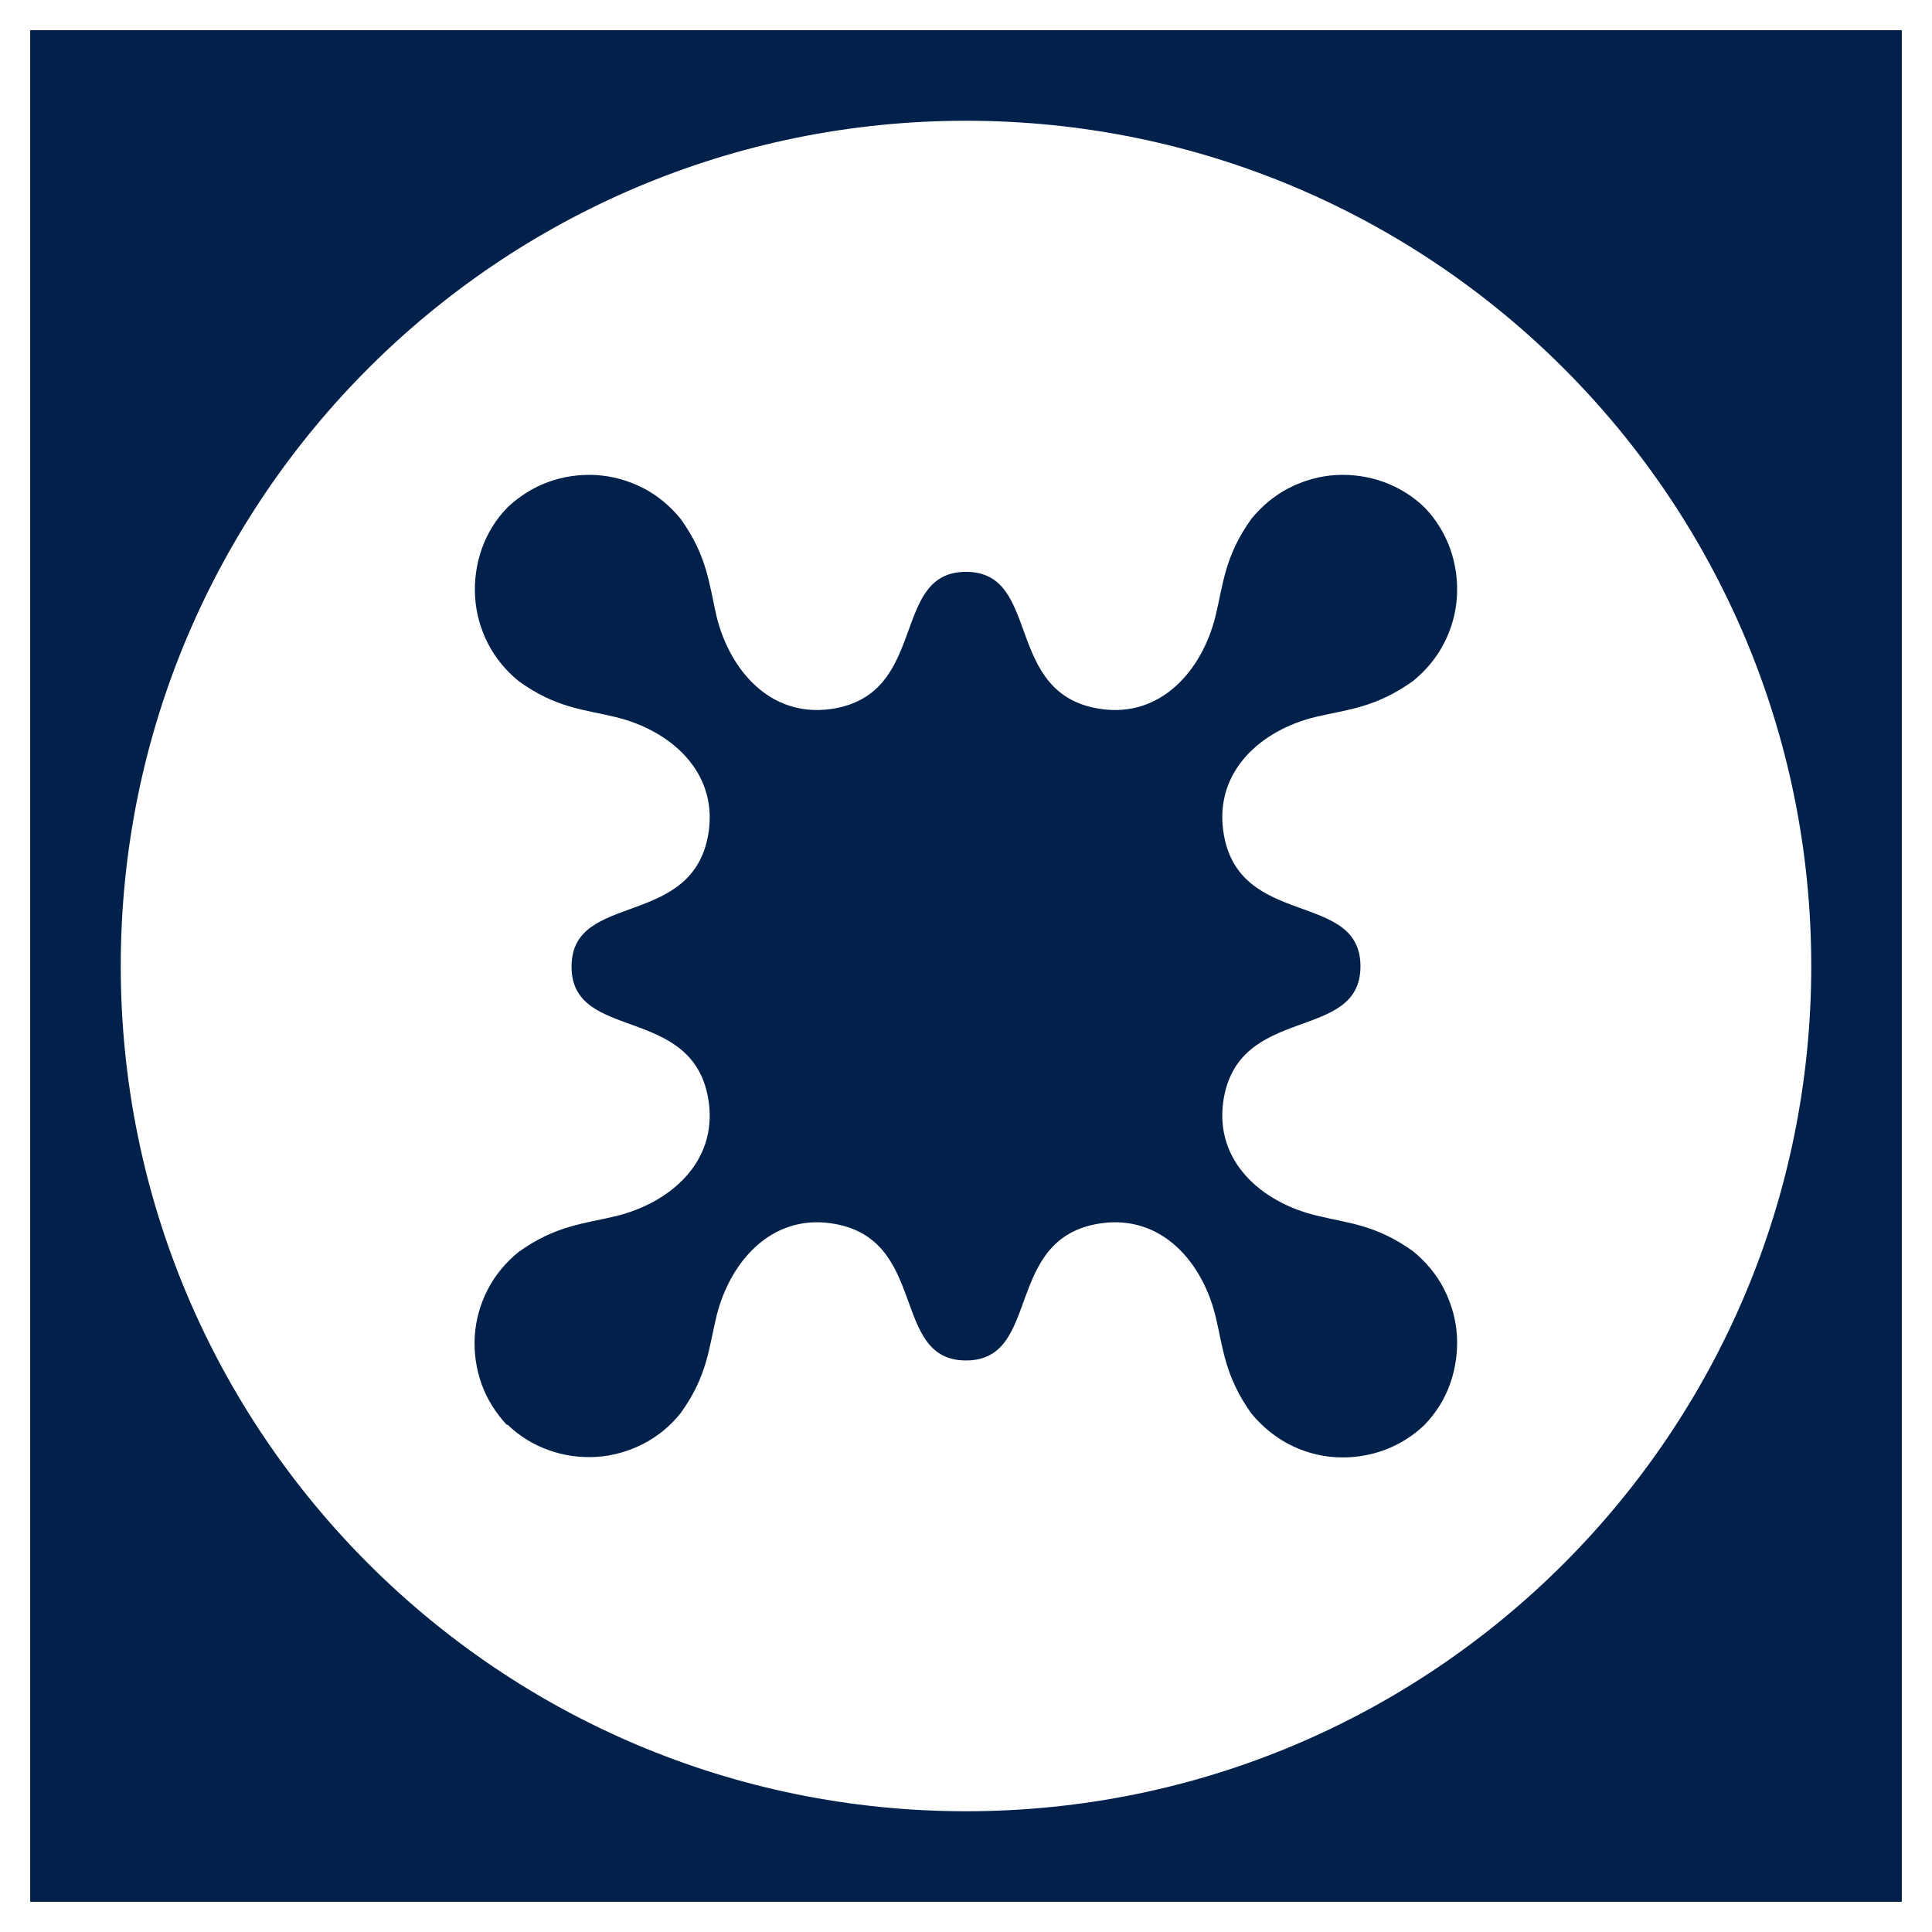
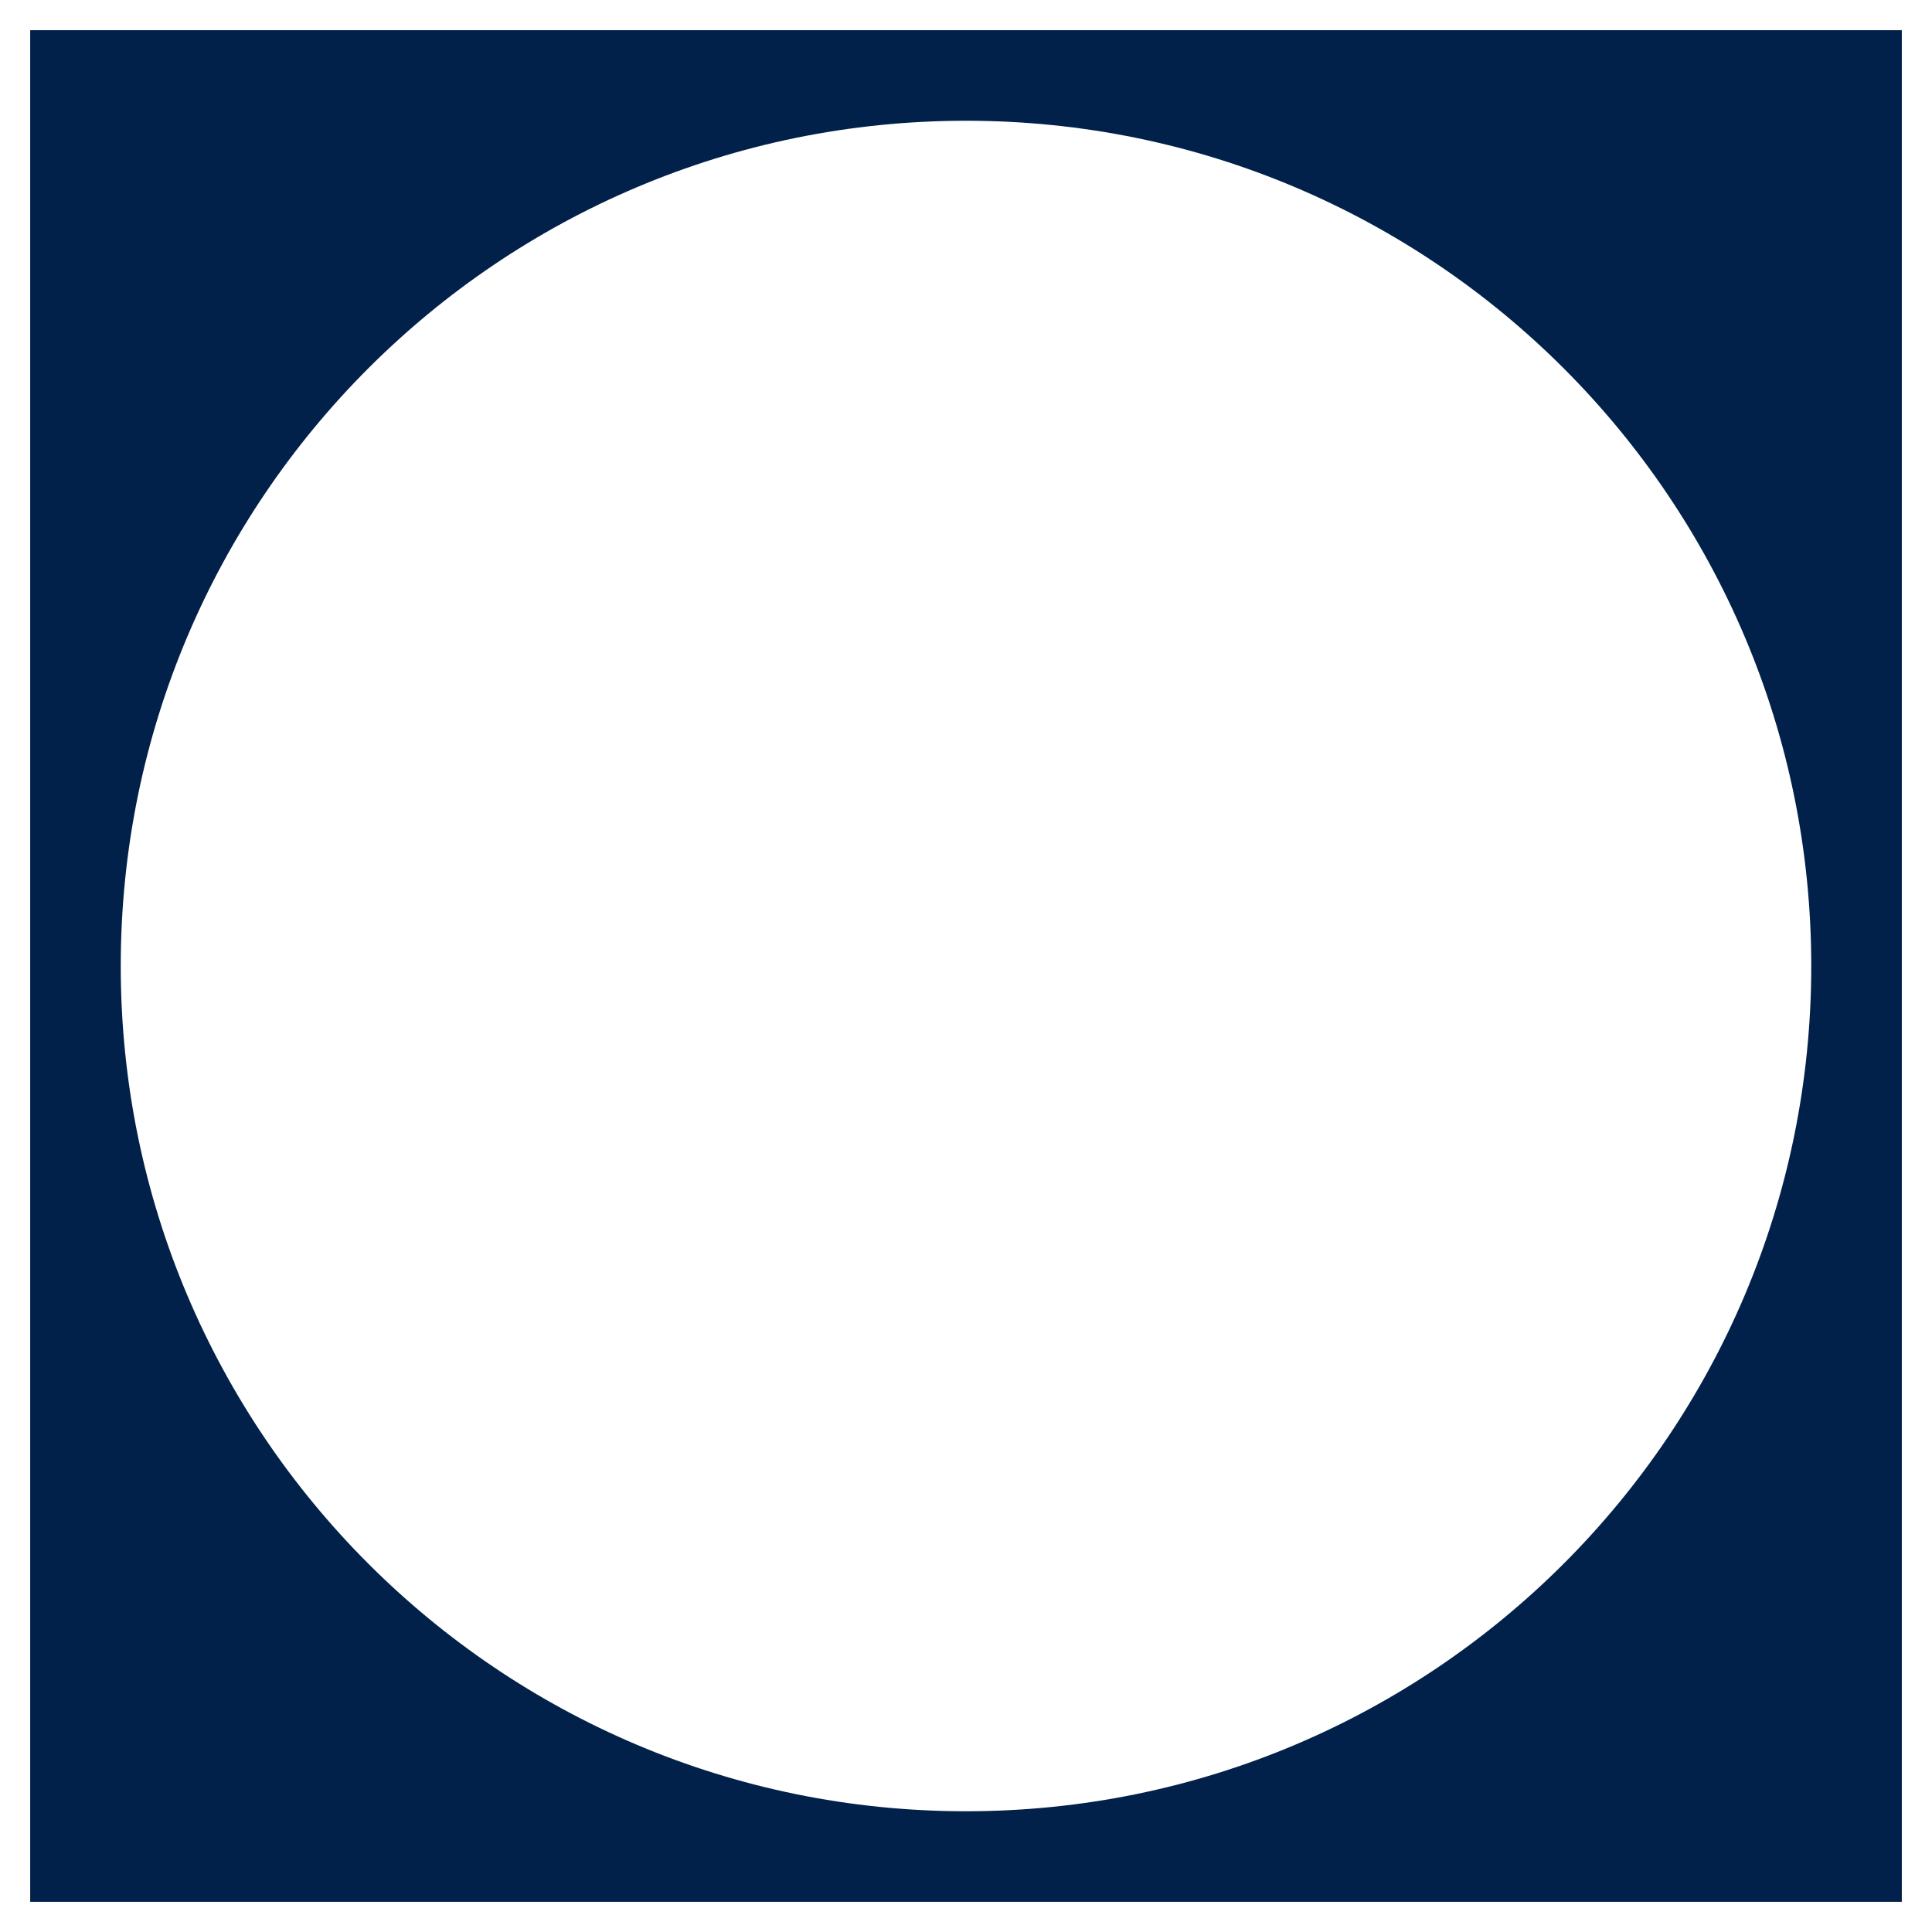
<svg xmlns="http://www.w3.org/2000/svg" width="64" height="64" viewBox="0 0 64 64" fill="none">
  <path fill-rule="evenodd" clip-rule="evenodd" d="M63 1H1V63H63V1ZM60 32C60 47.464 47.464 60 32 60C16.536 60 4 47.464 4 32C4 16.536 16.536 4 32 4C47.464 4 60 16.536 60 32Z" fill="#01214B" />
-   <path d="M16.799 47.211C16.424 46.814 16.135 46.353 15.953 45.849C15.77 45.335 15.695 44.799 15.727 44.263C15.76 43.727 15.91 43.191 16.156 42.719C16.403 42.237 16.756 41.819 17.175 41.476C18.418 40.586 19.34 40.543 20.401 40.286C22.202 39.846 23.756 38.496 23.478 36.502C23.017 33.232 18.933 34.551 18.933 32.021C18.933 29.491 23.006 30.81 23.478 27.54C23.756 25.557 22.213 24.196 20.401 23.756C19.34 23.499 18.418 23.456 17.185 22.566C16.767 22.223 16.413 21.805 16.167 21.323C15.92 20.84 15.77 20.315 15.738 19.768C15.706 19.232 15.781 18.686 15.963 18.171C16.145 17.657 16.435 17.196 16.81 16.81C17.207 16.434 17.668 16.145 18.172 15.963C18.675 15.781 19.222 15.706 19.758 15.738C20.294 15.77 20.819 15.92 21.302 16.166C21.784 16.413 22.202 16.767 22.545 17.185C23.435 18.428 23.489 19.35 23.735 20.412C24.175 22.212 25.525 23.767 27.519 23.488C30.789 23.027 29.47 18.943 32 18.943C34.53 18.943 33.211 23.027 36.481 23.488C38.453 23.767 39.815 22.223 40.265 20.412C40.522 19.35 40.565 18.428 41.455 17.185C41.798 16.767 42.216 16.413 42.698 16.166C43.181 15.92 43.706 15.77 44.242 15.738C44.778 15.706 45.325 15.781 45.828 15.963C46.332 16.145 46.804 16.434 47.19 16.81C47.565 17.196 47.855 17.667 48.037 18.171C48.219 18.686 48.294 19.222 48.262 19.768C48.23 20.304 48.08 20.84 47.833 21.312C47.587 21.794 47.233 22.212 46.815 22.555C45.571 23.445 44.649 23.499 43.599 23.745C41.787 24.174 40.243 25.536 40.522 27.529C40.983 30.799 45.067 29.47 45.067 32.01C45.067 34.551 40.994 33.222 40.522 36.491C40.243 38.474 41.787 39.825 43.599 40.264C44.649 40.522 45.582 40.565 46.815 41.454C47.233 41.797 47.587 42.215 47.833 42.698C48.08 43.18 48.23 43.706 48.262 44.242C48.294 44.778 48.219 45.324 48.037 45.839C47.855 46.353 47.565 46.814 47.19 47.2C46.804 47.575 46.332 47.865 45.828 48.047C45.314 48.229 44.778 48.304 44.242 48.272C43.706 48.24 43.17 48.09 42.698 47.843C42.227 47.597 41.798 47.243 41.455 46.825C40.565 45.581 40.522 44.66 40.265 43.598C39.825 41.797 38.475 40.243 36.481 40.522C33.211 40.983 34.53 45.067 32 45.067C29.47 45.067 30.789 40.983 27.519 40.522C25.547 40.243 24.185 41.787 23.735 43.598C23.478 44.66 23.435 45.581 22.545 46.814C22.202 47.243 21.784 47.586 21.302 47.833C20.819 48.079 20.294 48.229 19.758 48.261C19.222 48.294 18.675 48.219 18.172 48.036C17.657 47.854 17.196 47.565 16.81 47.19" fill="#01214B" />
</svg>